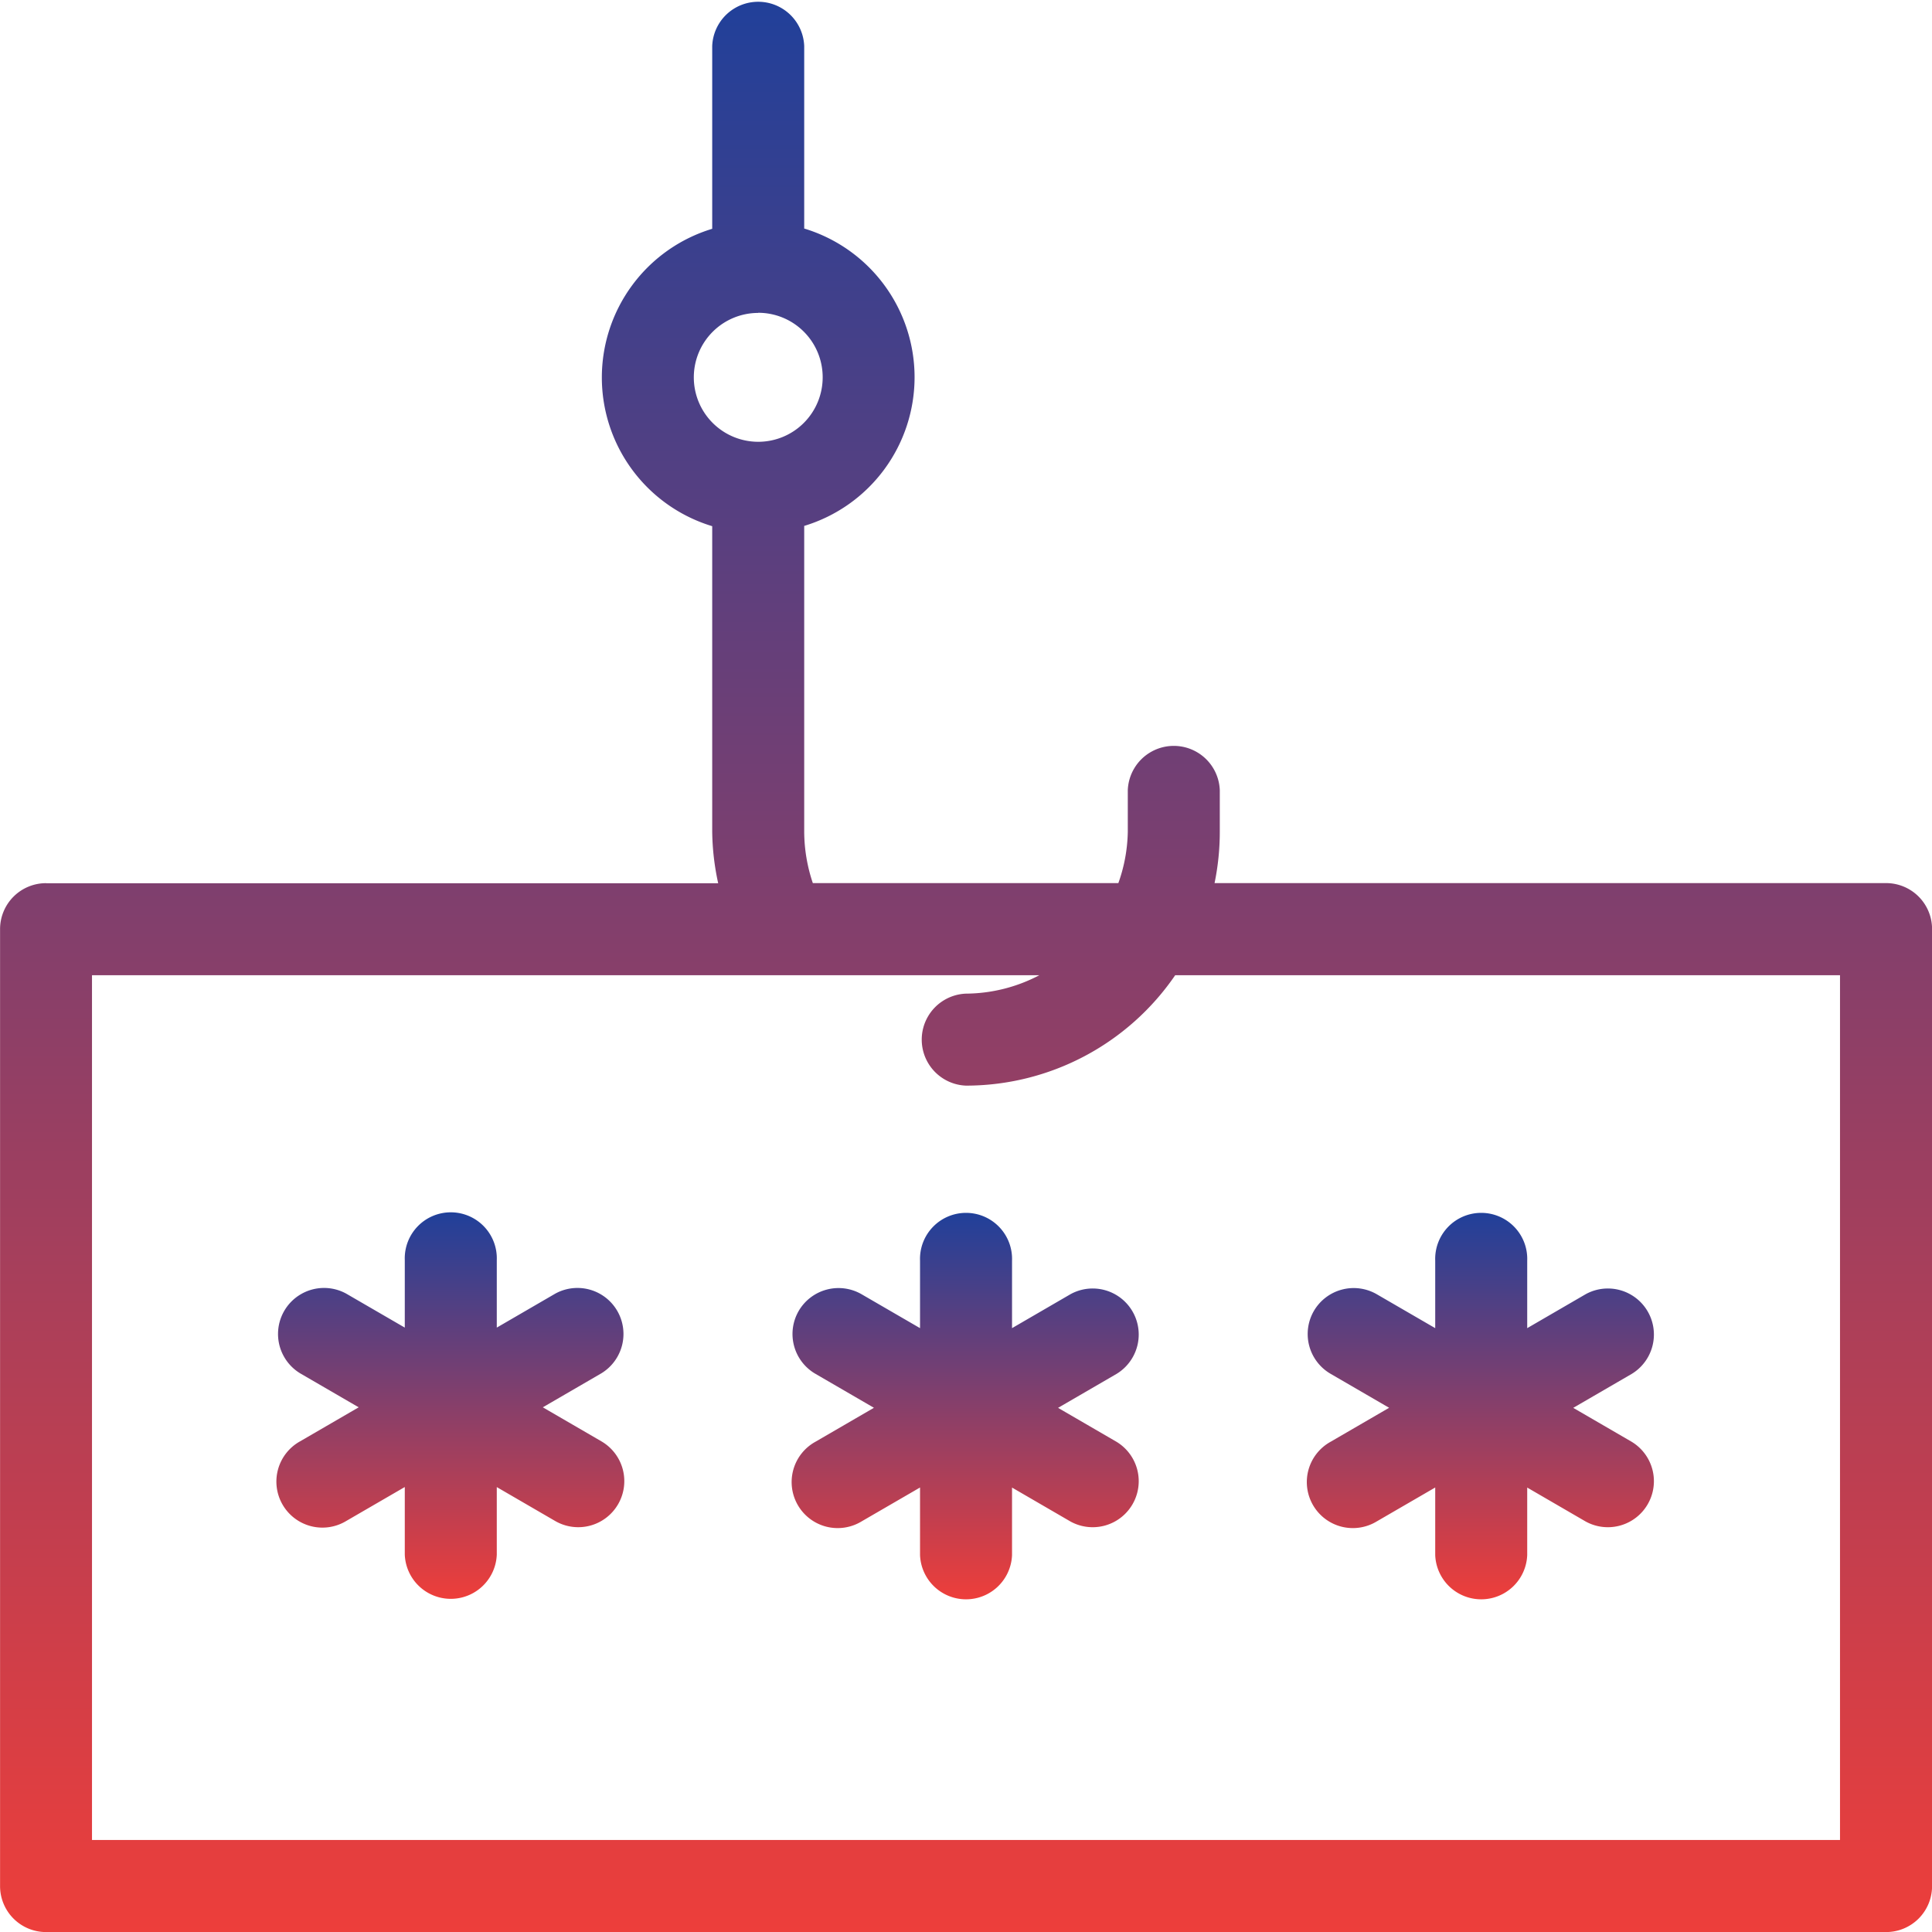
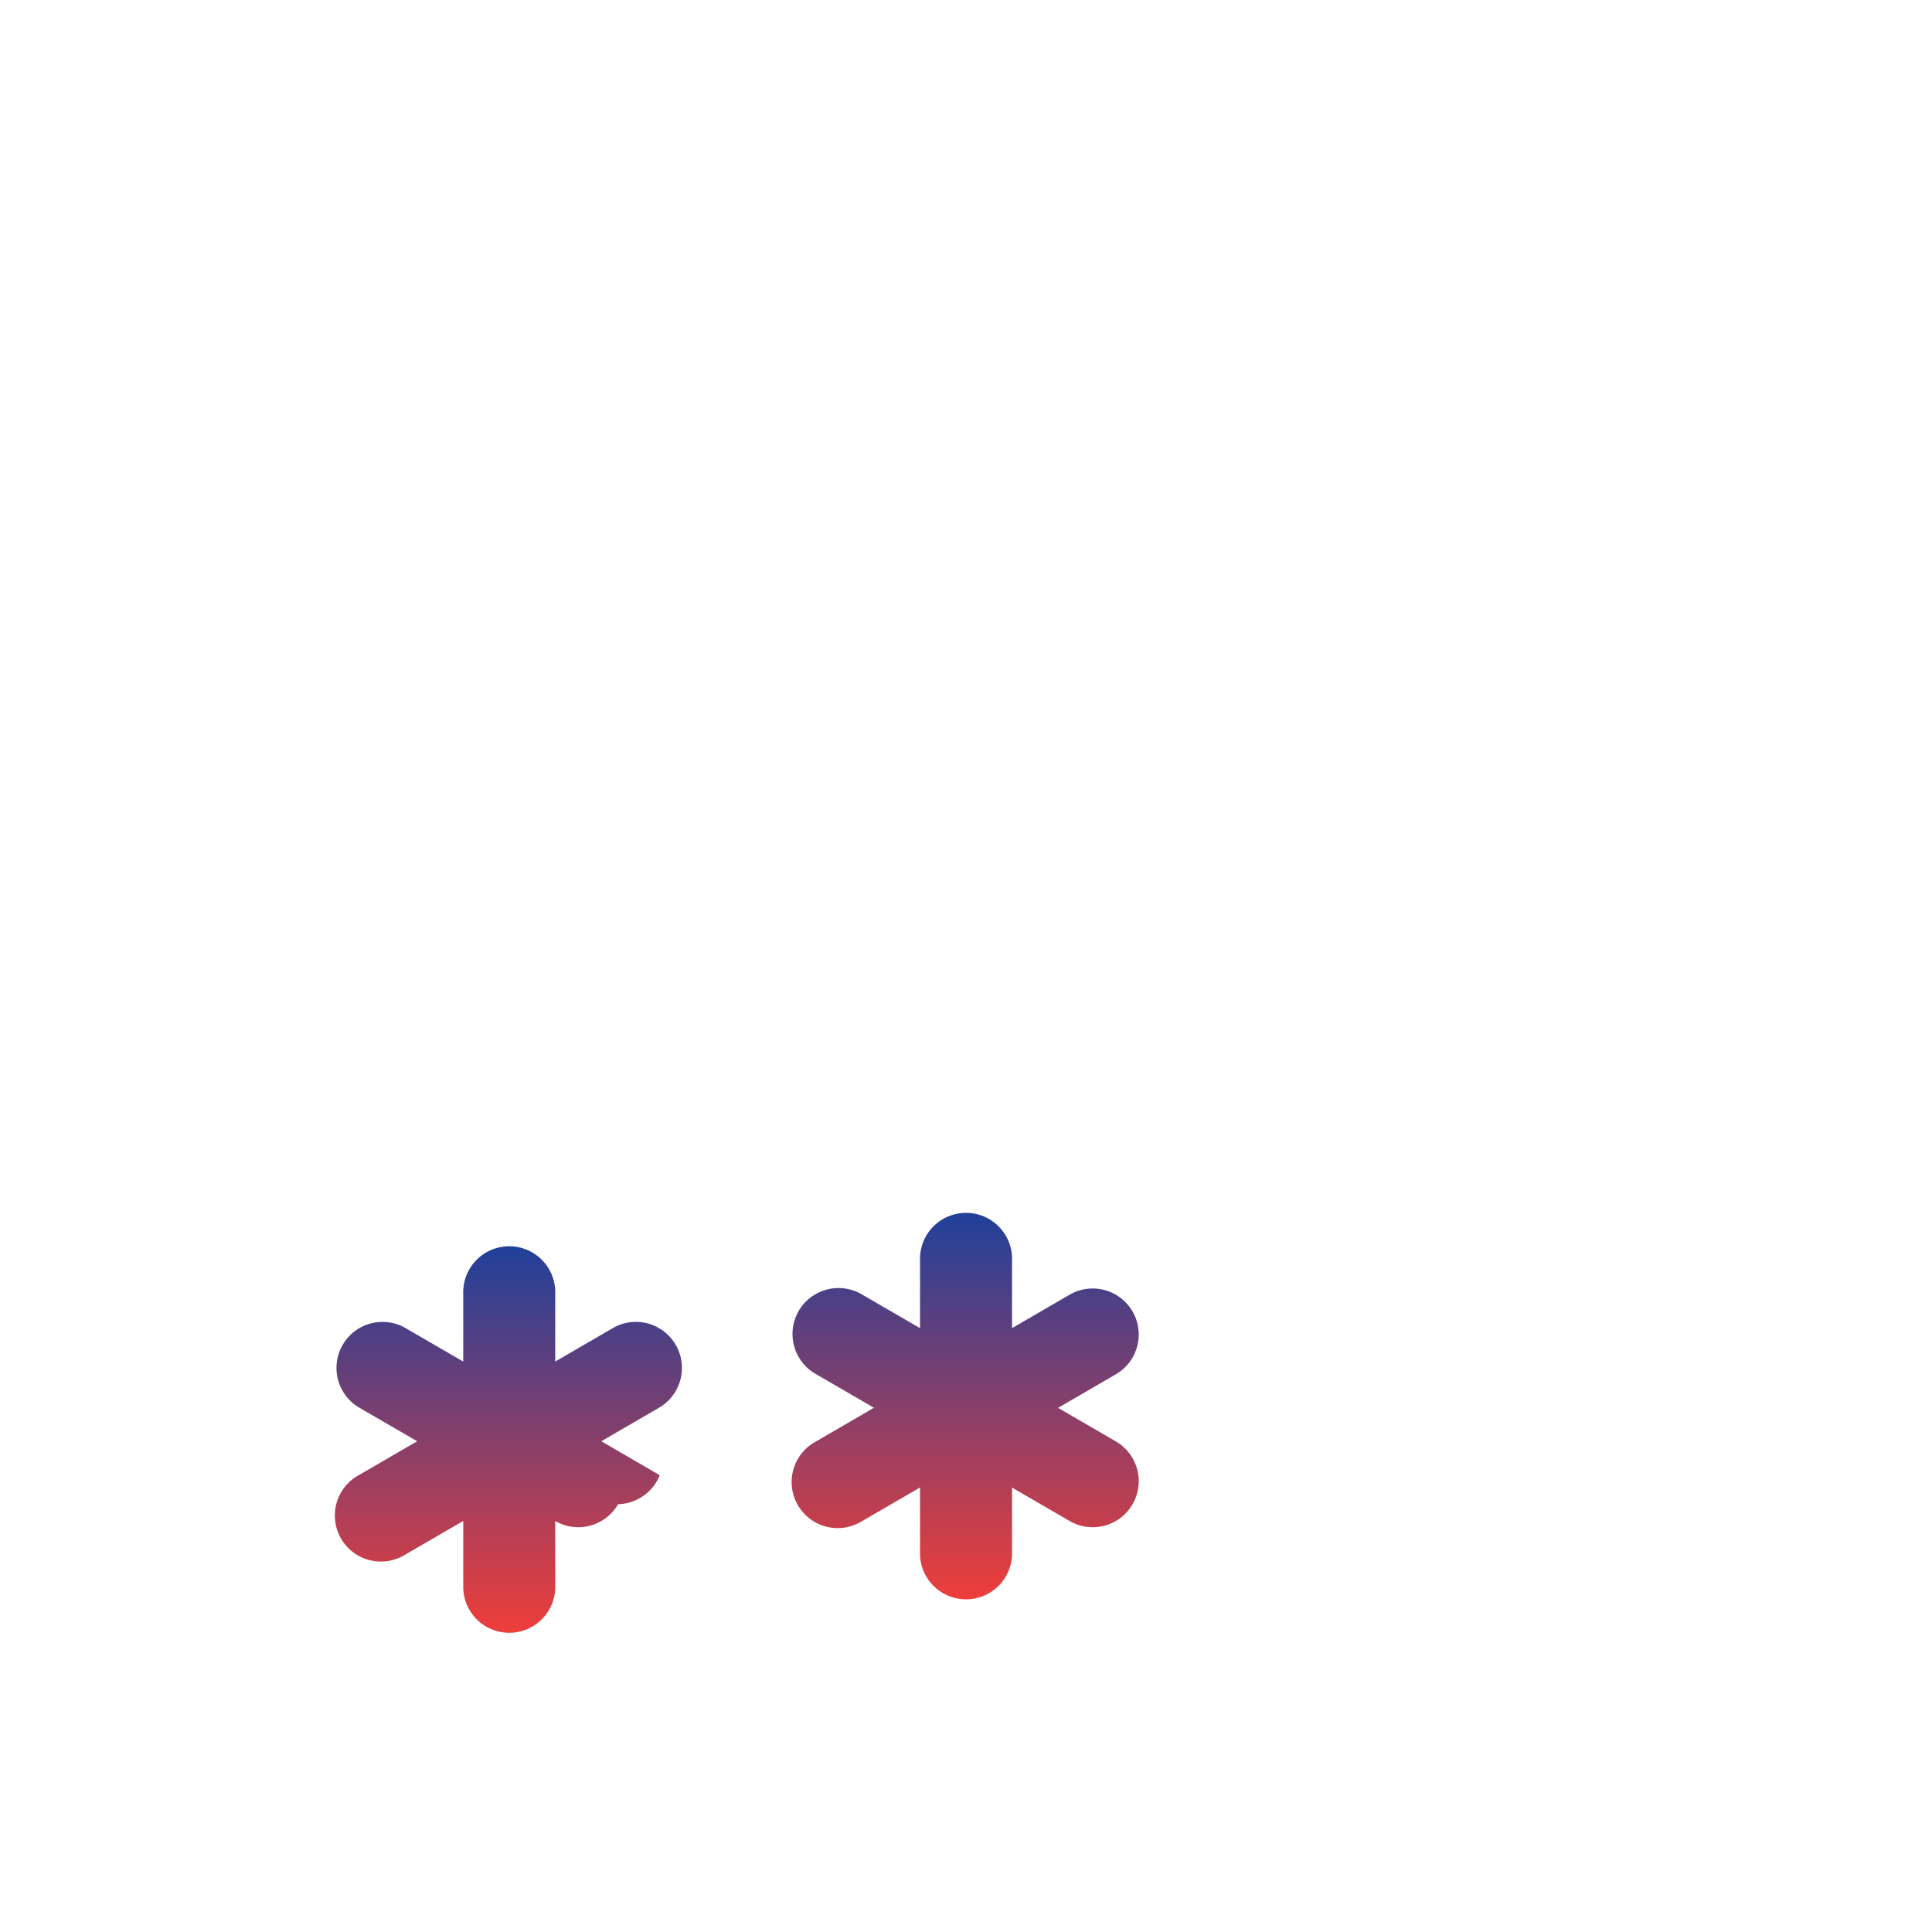
<svg xmlns="http://www.w3.org/2000/svg" width="28.456" height="28.456" viewBox="0 0 28.456 28.456">
  <defs>
    <linearGradient id="linear-gradient" x1="0.5" x2="0.5" y2="1" gradientUnits="objectBoundingBox">
      <stop offset="0" stop-color="#20409a" />
      <stop offset="1" stop-color="#ee3e3a" />
    </linearGradient>
  </defs>
  <g id="Cyber_phishing_password" transform="translate(-19.75 -19.75)">
-     <path id="Path_2145" data-name="Path 2145" d="M20.428,32.759h9.9A3.728,3.728,0,0,1,30.24,32V27.5a2.288,2.288,0,0,1,0-4.38V20.428a.678.678,0,0,1,1.355,0v2.688a2.288,2.288,0,0,1,0,4.38V32a2.393,2.393,0,0,0,.127.757h4.5A2.356,2.356,0,0,0,36.361,32v-.612a.678.678,0,0,1,1.355,0V32a3.737,3.737,0,0,1-.077.757h9.89a.677.677,0,0,1,.678.678V47.529a.677.677,0,0,1-.678.678h-27.1a.677.677,0,0,1-.678-.678V33.436a.677.677,0,0,1,.678-.678Zm10.49-8.4a.949.949,0,1,0,.949.949A.949.949,0,0,0,30.917,24.357ZM21.105,46.851H46.851V34.114H37.059a3.735,3.735,0,0,1-3.081,1.626.678.678,0,0,1,0-1.355,2.353,2.353,0,0,0,1.08-.271H21.105Z" transform="translate(0)" fill="url(#linear-gradient)" />
-     <path id="Path_2146" data-name="Path 2146" d="M344.59,321.018a.678.678,0,0,1-.926.248l-.861-.5v.994a.678.678,0,0,1-1.355,0v-.995l-.862.5a.678.678,0,1,1-.678-1.174l.861-.5-.861-.5a.678.678,0,0,1,.678-1.174l.862.5v-.994a.678.678,0,1,1,1.355,0v.994l.861-.5a.678.678,0,0,1,.678,1.174l-.861.5.861.5A.678.678,0,0,1,344.59,321.018Z" transform="translate(-315.736 -279.113)" fill="url(#linear-gradient)" />
+     <path id="Path_2146" data-name="Path 2146" d="M344.59,321.018a.678.678,0,0,1-.926.248v.994a.678.678,0,0,1-1.355,0v-.995l-.862.5a.678.678,0,1,1-.678-1.174l.861-.5-.861-.5a.678.678,0,0,1,.678-1.174l.862.5v-.994a.678.678,0,1,1,1.355,0v.994l.861-.5a.678.678,0,0,1,.678,1.174l-.861.5.861.5A.678.678,0,0,1,344.59,321.018Z" transform="translate(-315.736 -279.113)" fill="url(#linear-gradient)" />
    <path id="Path_2147" data-name="Path 2147" d="M213.66,318.173a.679.679,0,0,1,.926-.248l.862.5v-.994a.678.678,0,1,1,1.355,0v.994l.861-.5a.678.678,0,0,1,.678,1.174l-.861.5.861.5a.678.678,0,0,1-.678,1.174l-.861-.5v.994a.678.678,0,0,1-1.355,0v-.995l-.862.5a.678.678,0,1,1-.678-1.174l.861-.5-.861-.5A.678.678,0,0,1,213.66,318.173Z" transform="translate(-182.147 -279.113)" fill="url(#linear-gradient)" />
-     <path id="Path_2148" data-name="Path 2148" d="M87.66,318.173a.679.679,0,0,1,.926-.248l.862.5v-.994a.678.678,0,1,1,1.355,0v.994l.861-.5a.678.678,0,0,1,.678,1.174l-.861.5.861.5a.678.678,0,0,1-.678,1.174l-.861-.5v.994a.678.678,0,0,1-1.355,0v-.995l-.862.5a.678.678,0,1,1-.678-1.174l.861-.5-.861-.5A.678.678,0,0,1,87.66,318.173Z" transform="translate(-48.559 -279.113)" fill="url(#linear-gradient)" />
  </g>
</svg>